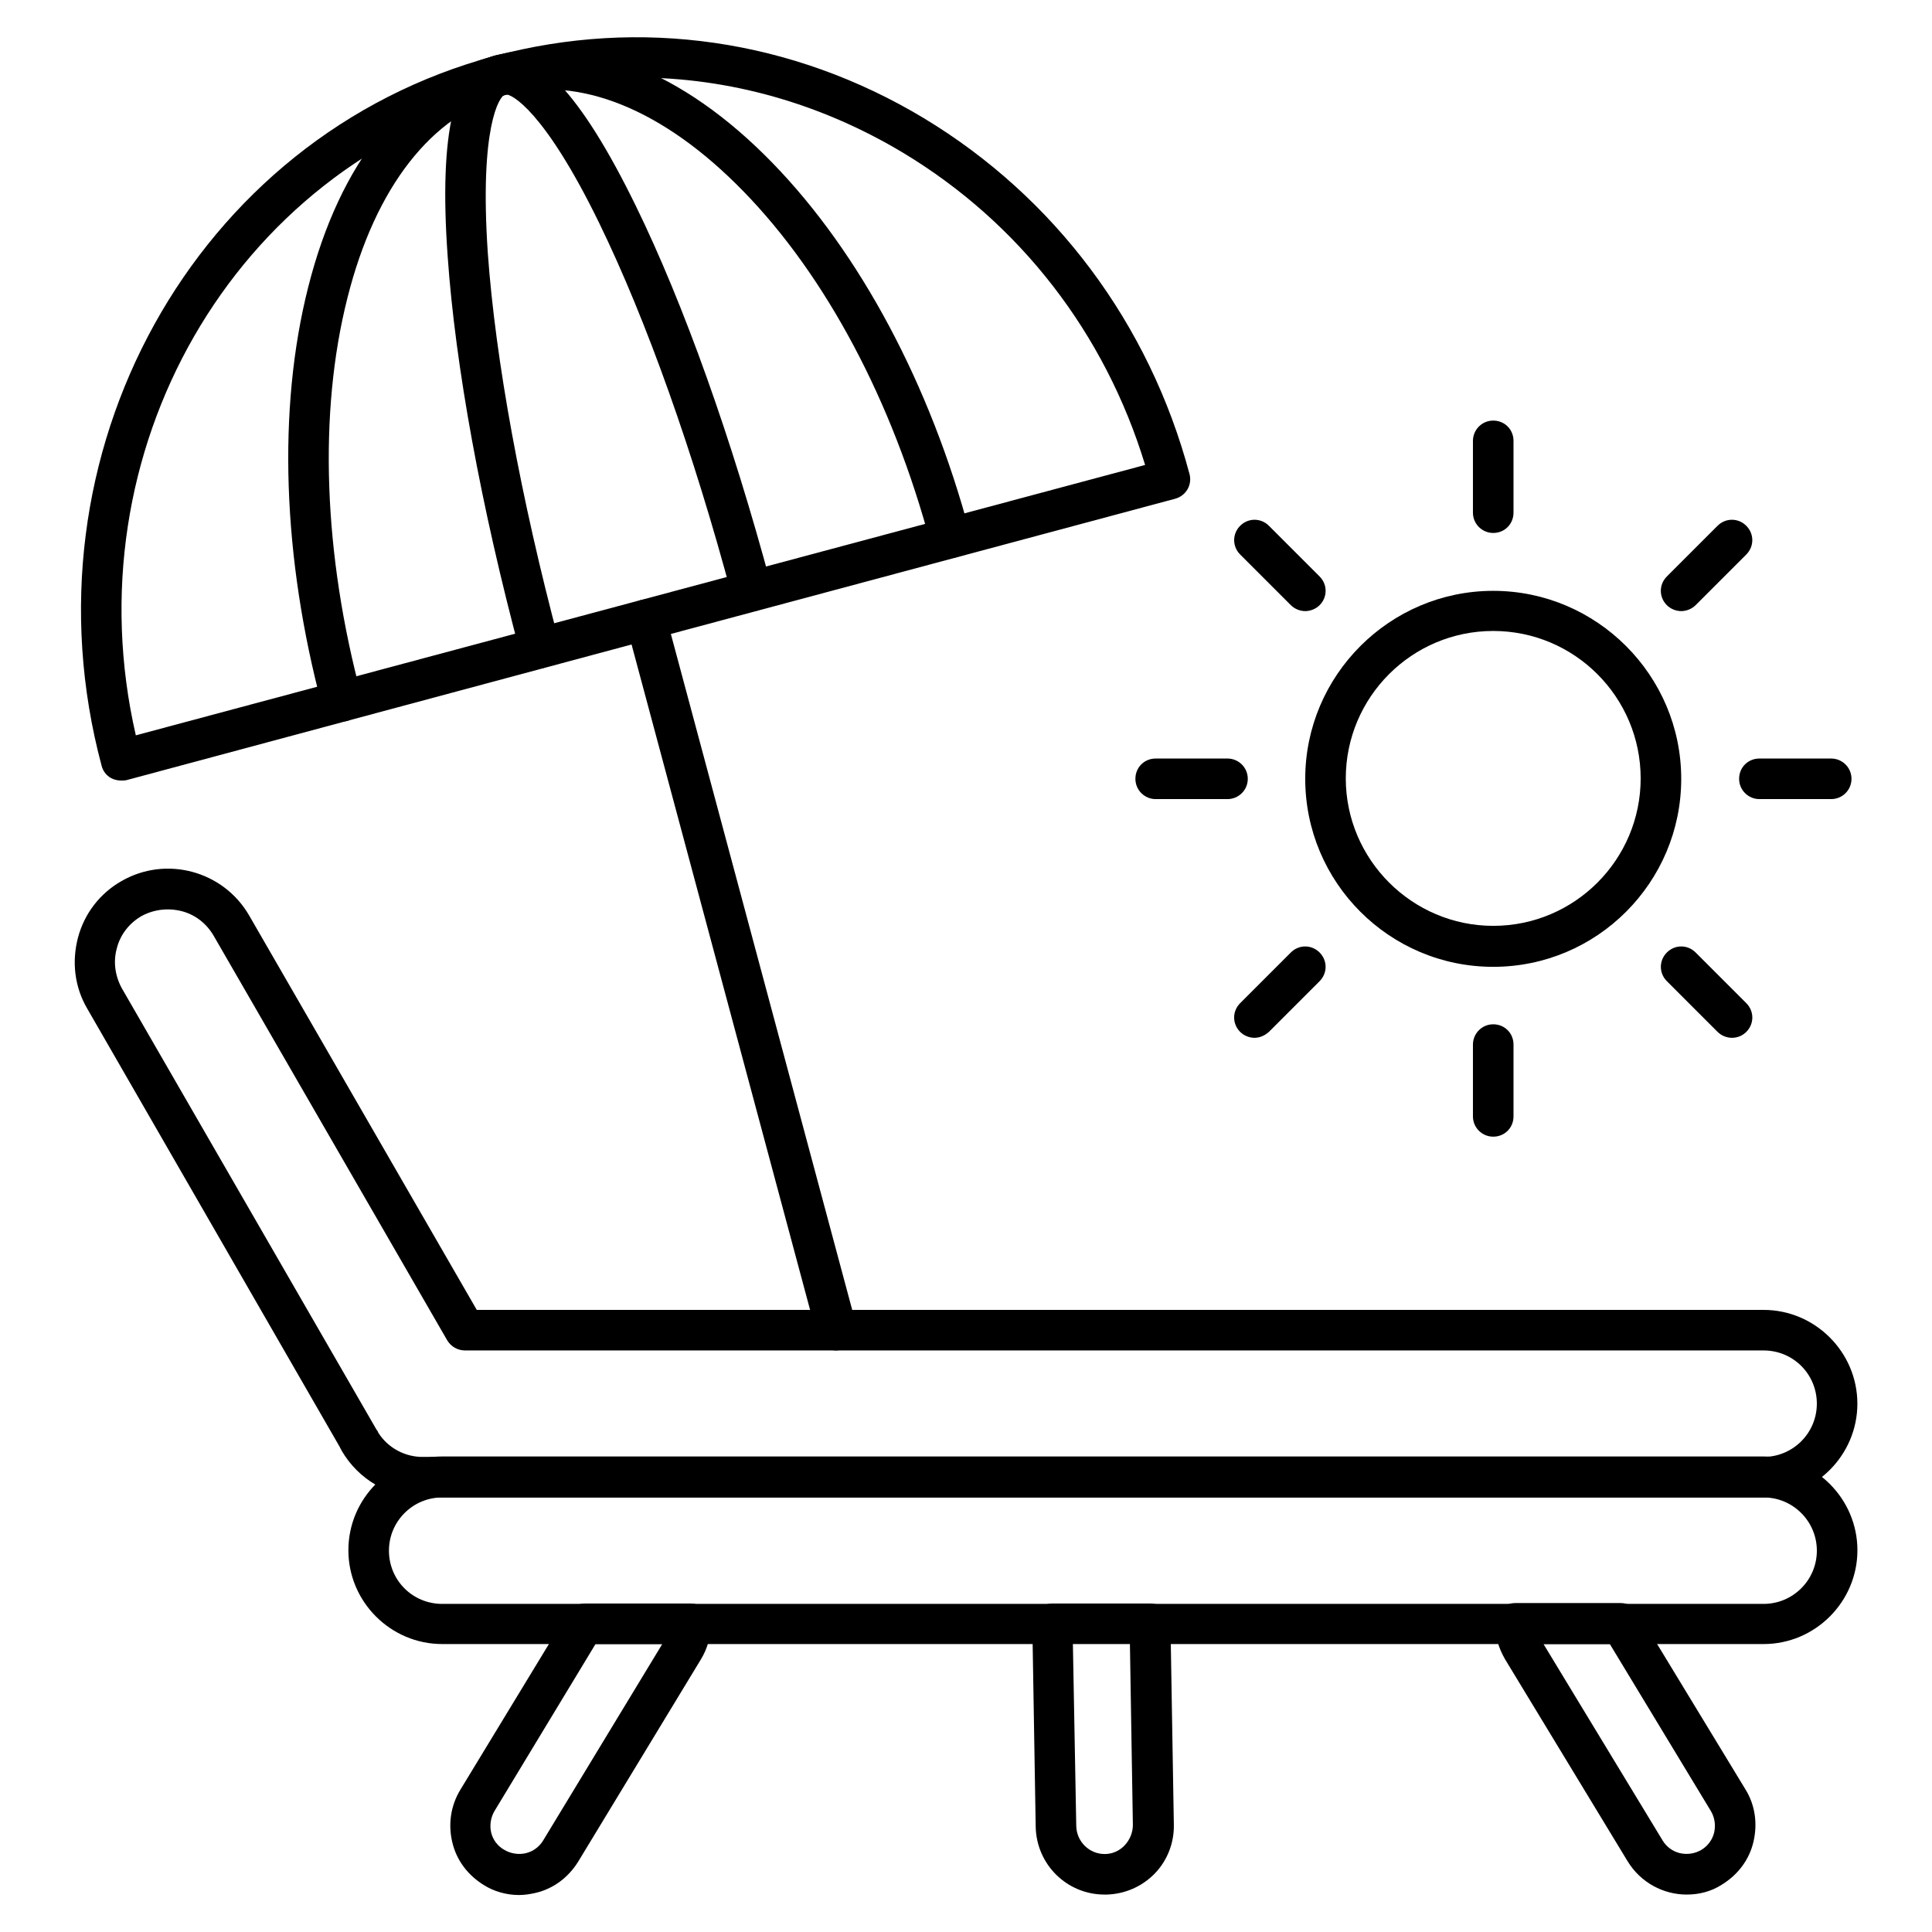
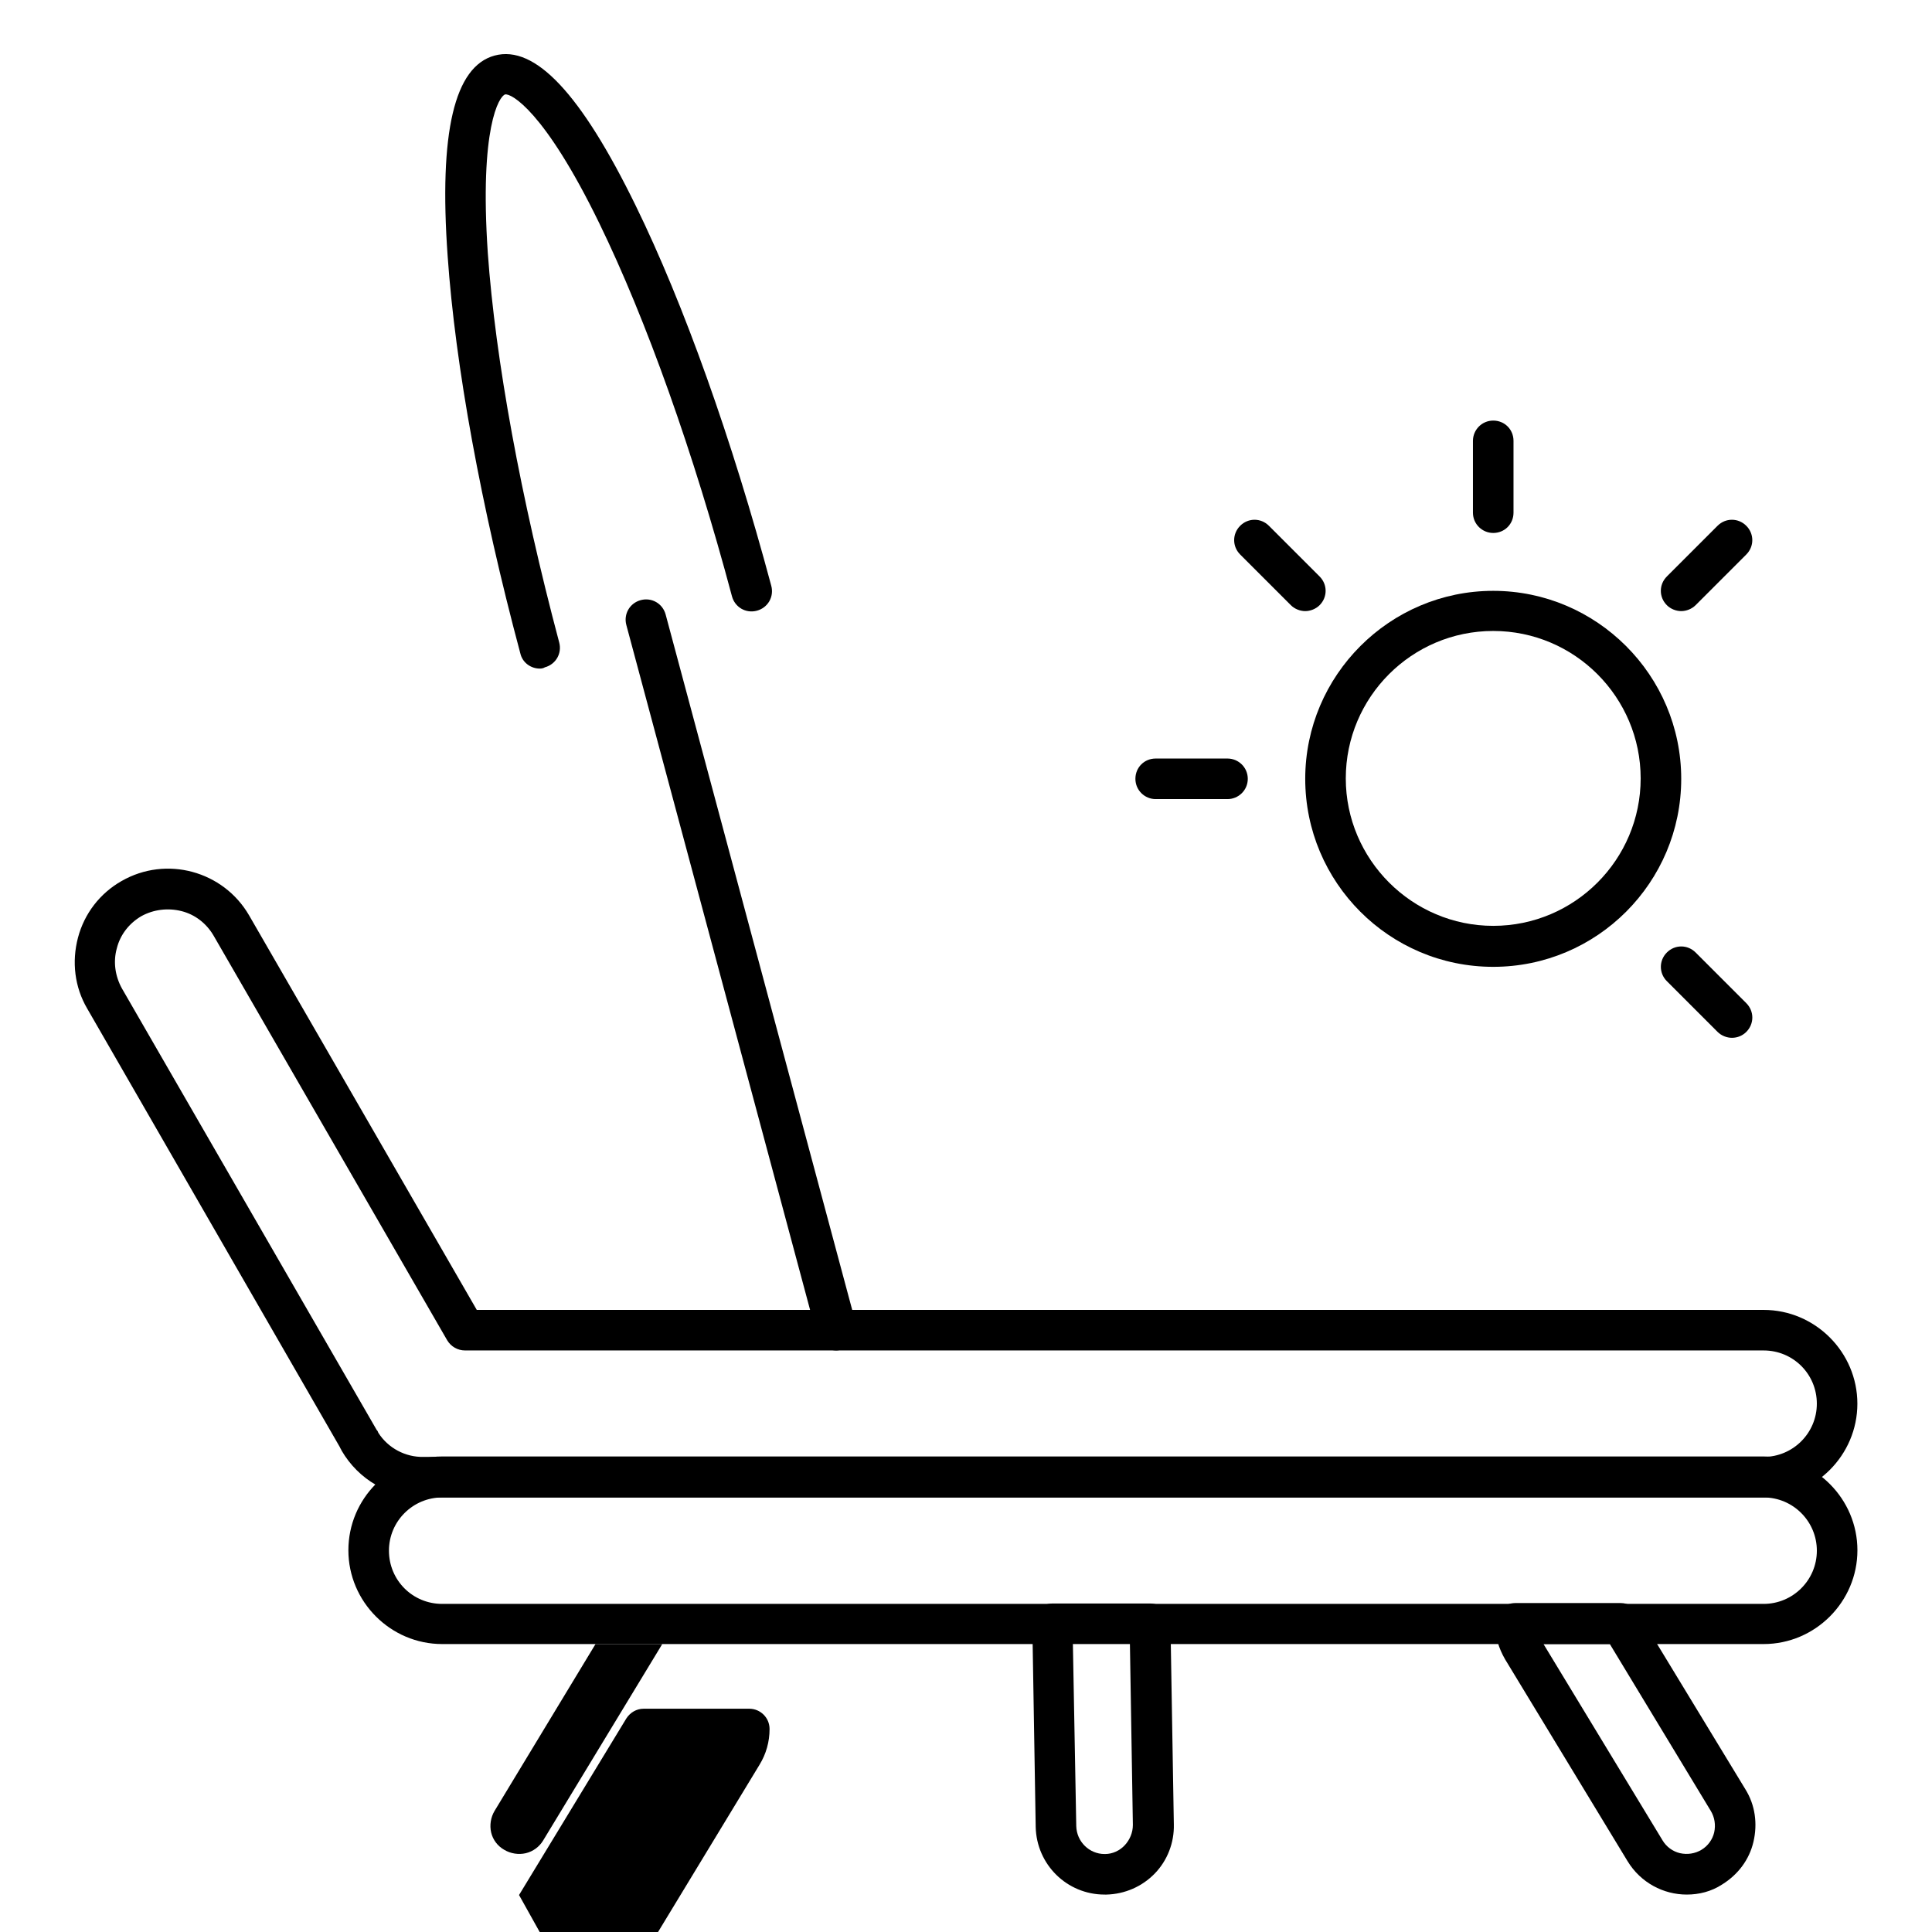
<svg xmlns="http://www.w3.org/2000/svg" fill="#000000" width="800px" height="800px" version="1.1" viewBox="144 144 512 512">
  <g>
-     <path d="m176.08 350.85c-0.895 0-1.902-0.223-2.688-0.672-1.23-0.672-2.129-1.902-2.465-3.246-22.051-82.398 24.633-166.82 104.12-188.09 38.512-10.301 78.93-4.477 113.75 16.457 34.707 20.938 59.785 54.41 70.422 94.27 0.785 2.91-0.895 5.82-3.805 6.606l-139.05 37.281-1.344-5.148 1.344 5.148-138.83 37.285c-0.449 0.109-1.008 0.109-1.457 0.109zm136.7-186.3c-11.645 0-23.289 1.566-34.82 4.59-72.215 19.371-115.2 94.719-97.965 169.73l267.47-71.652c-10.637-34.93-33.25-64.152-64.152-82.738-21.832-13.098-46.125-19.93-70.531-19.93z" />
-     <path d="m234.52 335.18c-2.352 0-4.59-1.566-5.148-4.031-10.523-39.41-11.867-78.816-3.695-111.06 8.398-33.25 25.973-55.082 49.484-61.352 23.512-6.269 49.598 3.805 73.555 28.438 23.176 23.848 41.762 58.664 52.285 97.965 0.785 2.91-0.895 5.82-3.805 6.606-2.91 0.785-5.82-0.895-6.606-3.805-10.078-37.617-27.652-70.758-49.598-93.262-21.16-21.719-43.551-30.789-63.031-25.527-19.48 5.258-34.484 24.402-41.871 53.738-7.727 30.453-6.383 67.957 3.695 105.57 0.785 2.91-0.895 5.82-3.805 6.606-0.562 0.113-1.012 0.113-1.461 0.113z" />
    <path d="m287.04 321.18c-2.352 0-4.59-1.566-5.148-4.031-10.41-38.848-17.242-76.242-19.258-105.24-2.352-32.914 1.793-50.27 12.426-53.18 10.746-2.91 22.953 10.188 37.395 39.746 12.762 26.086 25.527 61.914 35.938 100.76 0.785 2.91-0.895 5.82-3.805 6.606-2.91 0.785-5.82-0.895-6.606-3.805-10.188-38.176-22.727-73.332-35.156-98.859-14.555-29.895-23.398-34.484-24.965-34.148-1.566 0.449-6.828 8.734-4.59 41.984 2.016 28.324 8.734 64.934 18.922 103.23 0.785 2.91-0.895 5.82-3.805 6.606-0.344 0.219-0.789 0.332-1.348 0.332z" />
    <path d="m365.63 501.88c-2.352 0-4.59-1.566-5.148-4.031l-50.492-188.2c-0.785-2.91 0.895-5.82 3.805-6.606 2.91-0.785 5.82 0.895 6.606 3.805l50.492 188.2c0.785 2.91-0.895 5.82-3.805 6.606-0.562 0.117-1.012 0.227-1.457 0.227z" />
    <path d="m256.02 540.84c-8.844 0-17.016-4.703-21.496-12.426-0.113-0.336-0.336-0.559-0.449-0.895l-66.949-116.21c-3.359-5.711-4.141-12.426-2.465-18.809 1.68-6.383 5.82-11.754 11.531-15.004 11.867-6.828 26.98-2.688 33.812 9.07l60.344 104.57h341.02c13.66 0 24.855 11.195 24.855 24.855 0 13.66-11.195 24.855-24.855 24.855l-355.02-0.004h-0.336zm-11.754-17.129c2.574 4.031 7.164 6.492 11.98 6.383h355.13c7.727 0 14.105-6.269 14.105-14.105 0-7.836-6.269-14.105-14.105-14.105l-344.16-0.004c-1.902 0-3.695-1.008-4.703-2.688l-61.914-107.25c-1.902-3.246-4.926-5.598-8.508-6.492-3.582-0.895-7.391-0.449-10.637 1.344-3.246 1.902-5.598 4.926-6.492 8.508-1.008 3.582-0.449 7.391 1.344 10.637l67.512 117c0.227 0.223 0.336 0.445 0.449 0.781z" />
    <path d="m611.38 579.69h-350.2c-13.66 0-24.855-11.195-24.855-24.855 0-13.66 11.082-24.855 24.855-24.855h350.2c13.66 0 24.855 11.195 24.855 24.855 0 13.66-11.195 24.855-24.855 24.855zm-350.2-38.852c-7.727 0-14.105 6.269-14.105 14.105 0 7.836 6.269 14.105 14.105 14.105h350.2c7.727 0 14.105-6.269 14.105-14.105 0-7.727-6.269-14.105-14.105-14.105z" />
-     <path d="m281.55 646.2c-3.246 0-6.606-0.895-9.406-2.688-4.141-2.574-7.164-6.492-8.285-11.309-1.121-4.703-0.449-9.629 2.129-13.883l28.438-46.797c1.008-1.566 2.688-2.574 4.59-2.574h27.988c2.91 0 5.375 2.352 5.375 5.375 0 3.359-0.895 6.606-2.688 9.516l-32.469 53.516c-2.574 4.141-6.492 7.164-11.309 8.285-1.453 0.332-2.906 0.559-4.363 0.559zm-6.492-22.281c-1.008 1.68-1.344 3.805-0.895 5.711 0.449 1.902 1.68 3.582 3.469 4.59 1.68 1.008 3.805 1.344 5.711 0.895 1.902-0.449 3.582-1.68 4.59-3.359l31.57-52.059h-17.688z" />
+     <path d="m281.55 646.2l28.438-46.797c1.008-1.566 2.688-2.574 4.59-2.574h27.988c2.91 0 5.375 2.352 5.375 5.375 0 3.359-0.895 6.606-2.688 9.516l-32.469 53.516c-2.574 4.141-6.492 7.164-11.309 8.285-1.453 0.332-2.906 0.559-4.363 0.559zm-6.492-22.281c-1.008 1.68-1.344 3.805-0.895 5.711 0.449 1.902 1.68 3.582 3.469 4.59 1.68 1.008 3.805 1.344 5.711 0.895 1.902-0.449 3.582-1.68 4.59-3.359l31.57-52.059h-17.688z" />
    <path d="m591 646.08c-6.156 0-12.203-3.137-15.676-8.844l-32.469-53.516c-1.68-2.91-2.688-6.156-2.688-9.516 0-2.91 2.352-5.375 5.375-5.375h27.988c1.902 0 3.582 1.008 4.59 2.574l28.438 46.797c2.574 4.141 3.246 9.07 2.129 13.883-1.121 4.812-4.141 8.734-8.285 11.309-2.91 1.902-6.156 2.688-9.402 2.688zm-37.957-66.391 31.57 52.059c1.008 1.68 2.688 2.91 4.59 3.359 2.016 0.449 4.031 0.113 5.711-0.895 1.68-1.008 2.91-2.688 3.359-4.59 0.449-2.016 0.113-4.031-0.895-5.711l-26.758-44.223z" />
    <path d="m436.72 646.08c-9.965 0-18.023-7.949-18.25-17.914l-0.895-53.738c0-1.457 0.559-2.801 1.566-3.918 1.008-1.008 2.352-1.566 3.805-1.566h25.863c2.91 0 5.375 2.352 5.375 5.262l0.895 53.293c0.113 4.812-1.68 9.516-5.039 12.988-3.359 3.469-7.949 5.484-12.875 5.598-0.219-0.004-0.332-0.004-0.445-0.004zm-7.5-18.137c0.113 4.141 3.469 7.391 7.5 7.391h0.113c2.016 0 3.918-0.895 5.262-2.352s2.129-3.359 2.129-5.375l-0.785-48.031h-15.113z" />
    <path d="m539.72 400.22c-27.543 0-49.82-22.391-49.82-49.82 0-27.43 22.391-49.82 49.82-49.82 27.43 0 49.82 22.391 49.82 49.82 0 27.43-22.281 49.82-49.82 49.82zm0-89.008c-21.609 0-39.074 17.578-39.074 39.074 0 21.496 17.578 39.074 39.074 39.074 21.609 0 39.074-17.578 39.074-39.074-0.004-21.496-17.469-39.074-39.074-39.074z" />
    <path d="m539.72 285.24c-2.91 0-5.375-2.352-5.375-5.375v-19.031c0-2.91 2.352-5.375 5.375-5.375 3.023 0 5.375 2.352 5.375 5.375v19.031c-0.004 3.023-2.352 5.375-5.375 5.375z" />
    <path d="m489.9 305.95c-1.344 0-2.801-0.559-3.805-1.566l-13.434-13.434c-2.129-2.129-2.129-5.484 0-7.613 2.129-2.129 5.484-2.129 7.613 0l13.434 13.434c2.129 2.129 2.129 5.484 0 7.613-1.012 1.008-2.469 1.566-3.809 1.566z" />
    <path d="m469.3 355.77h-19.031c-2.91 0-5.375-2.352-5.375-5.375 0-3.023 2.352-5.375 5.375-5.375h19.031c2.91 0 5.375 2.352 5.375 5.375 0 3.027-2.465 5.375-5.375 5.375z" />
-     <path d="m476.46 419.03c-1.344 0-2.801-0.559-3.805-1.566-2.129-2.129-2.129-5.484 0-7.613l13.434-13.434c2.129-2.129 5.484-2.129 7.613 0 2.129 2.129 2.129 5.484 0 7.613l-13.434 13.434c-1.121 1.008-2.465 1.566-3.809 1.566z" />
-     <path d="m539.72 445.23c-2.91 0-5.375-2.352-5.375-5.375v-19.031c0-2.91 2.352-5.375 5.375-5.375 3.023 0 5.375 2.352 5.375 5.375v19.031c-0.004 3.023-2.352 5.375-5.375 5.375z" />
    <path d="m602.98 419.03c-1.344 0-2.801-0.559-3.805-1.566l-13.434-13.434c-2.129-2.129-2.129-5.484 0-7.613 2.129-2.129 5.484-2.129 7.613 0l13.434 13.434c2.129 2.129 2.129 5.484 0 7.613-1.008 1.008-2.352 1.566-3.809 1.566z" />
-     <path d="m629.29 355.77h-19.031c-2.91 0-5.375-2.352-5.375-5.375 0-3.023 2.352-5.375 5.375-5.375h19.031c2.91 0 5.375 2.352 5.375 5.375-0.004 3.027-2.465 5.375-5.375 5.375z" />
    <path d="m589.54 305.95c-1.344 0-2.801-0.559-3.805-1.566-2.129-2.129-2.129-5.484 0-7.613l13.434-13.434c2.129-2.129 5.484-2.129 7.613 0s2.129 5.484 0 7.613l-13.434 13.434c-1.012 1.008-2.465 1.566-3.809 1.566z" />
  </g>
</svg>